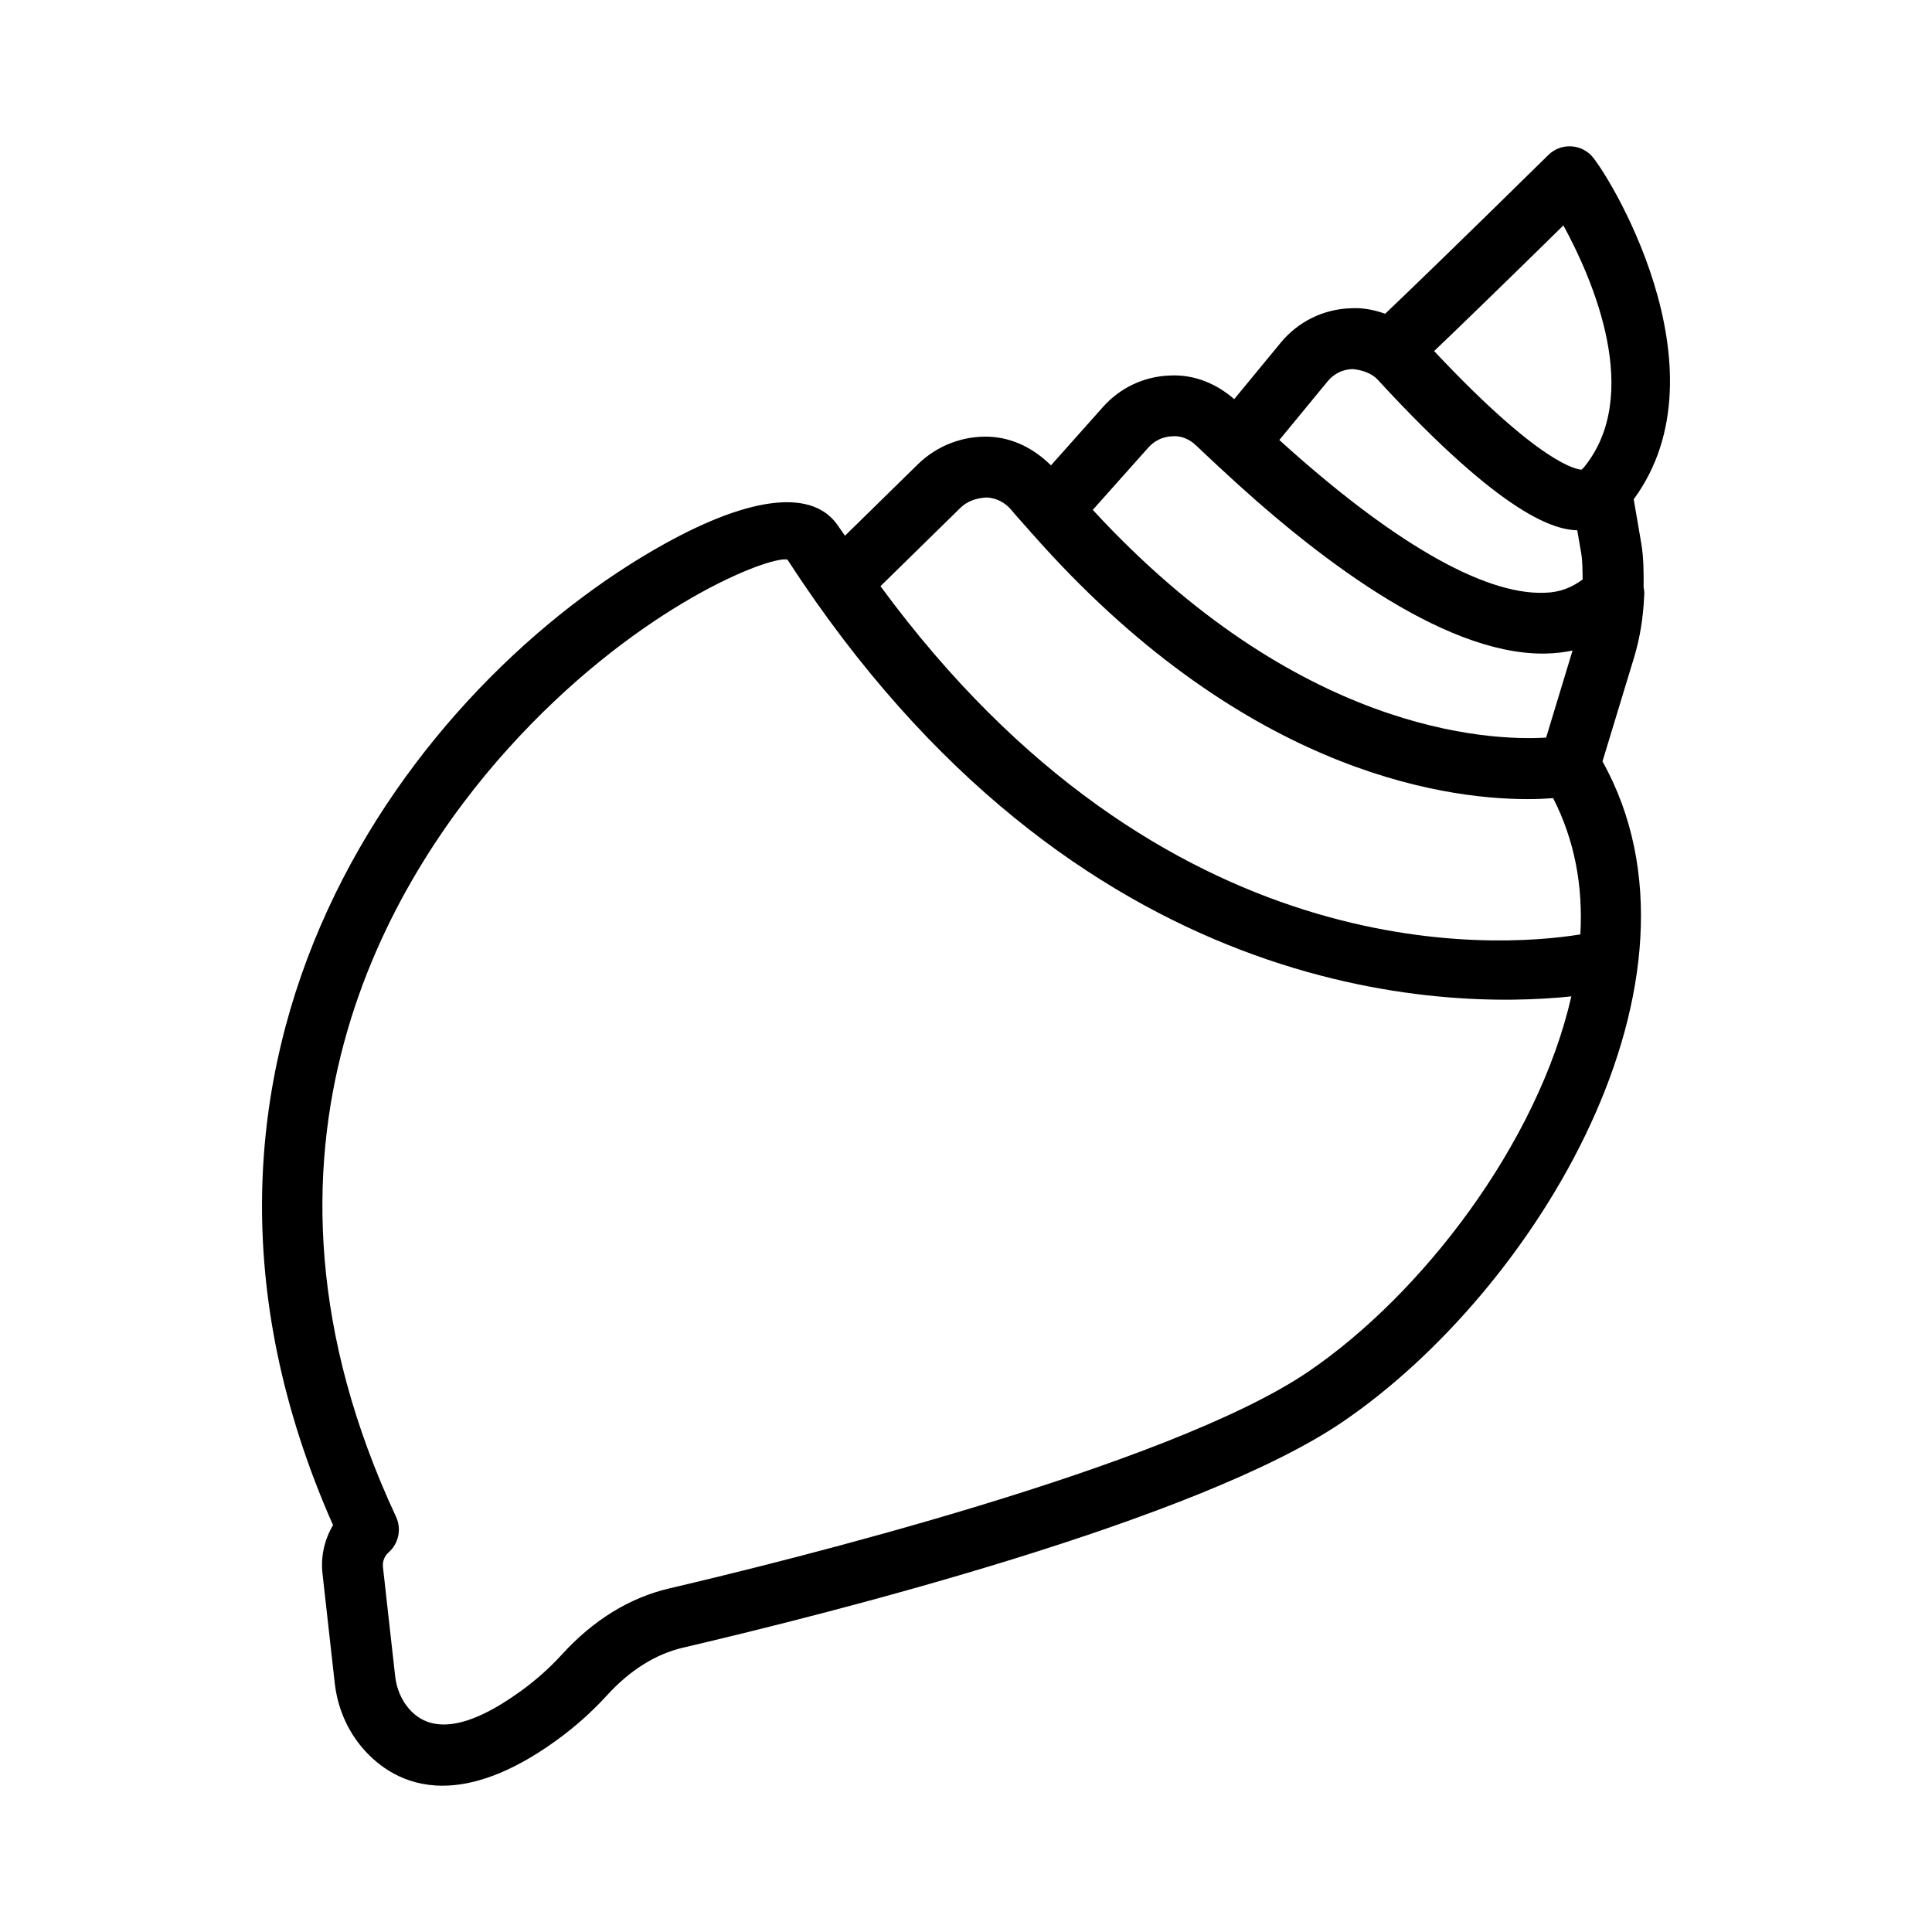
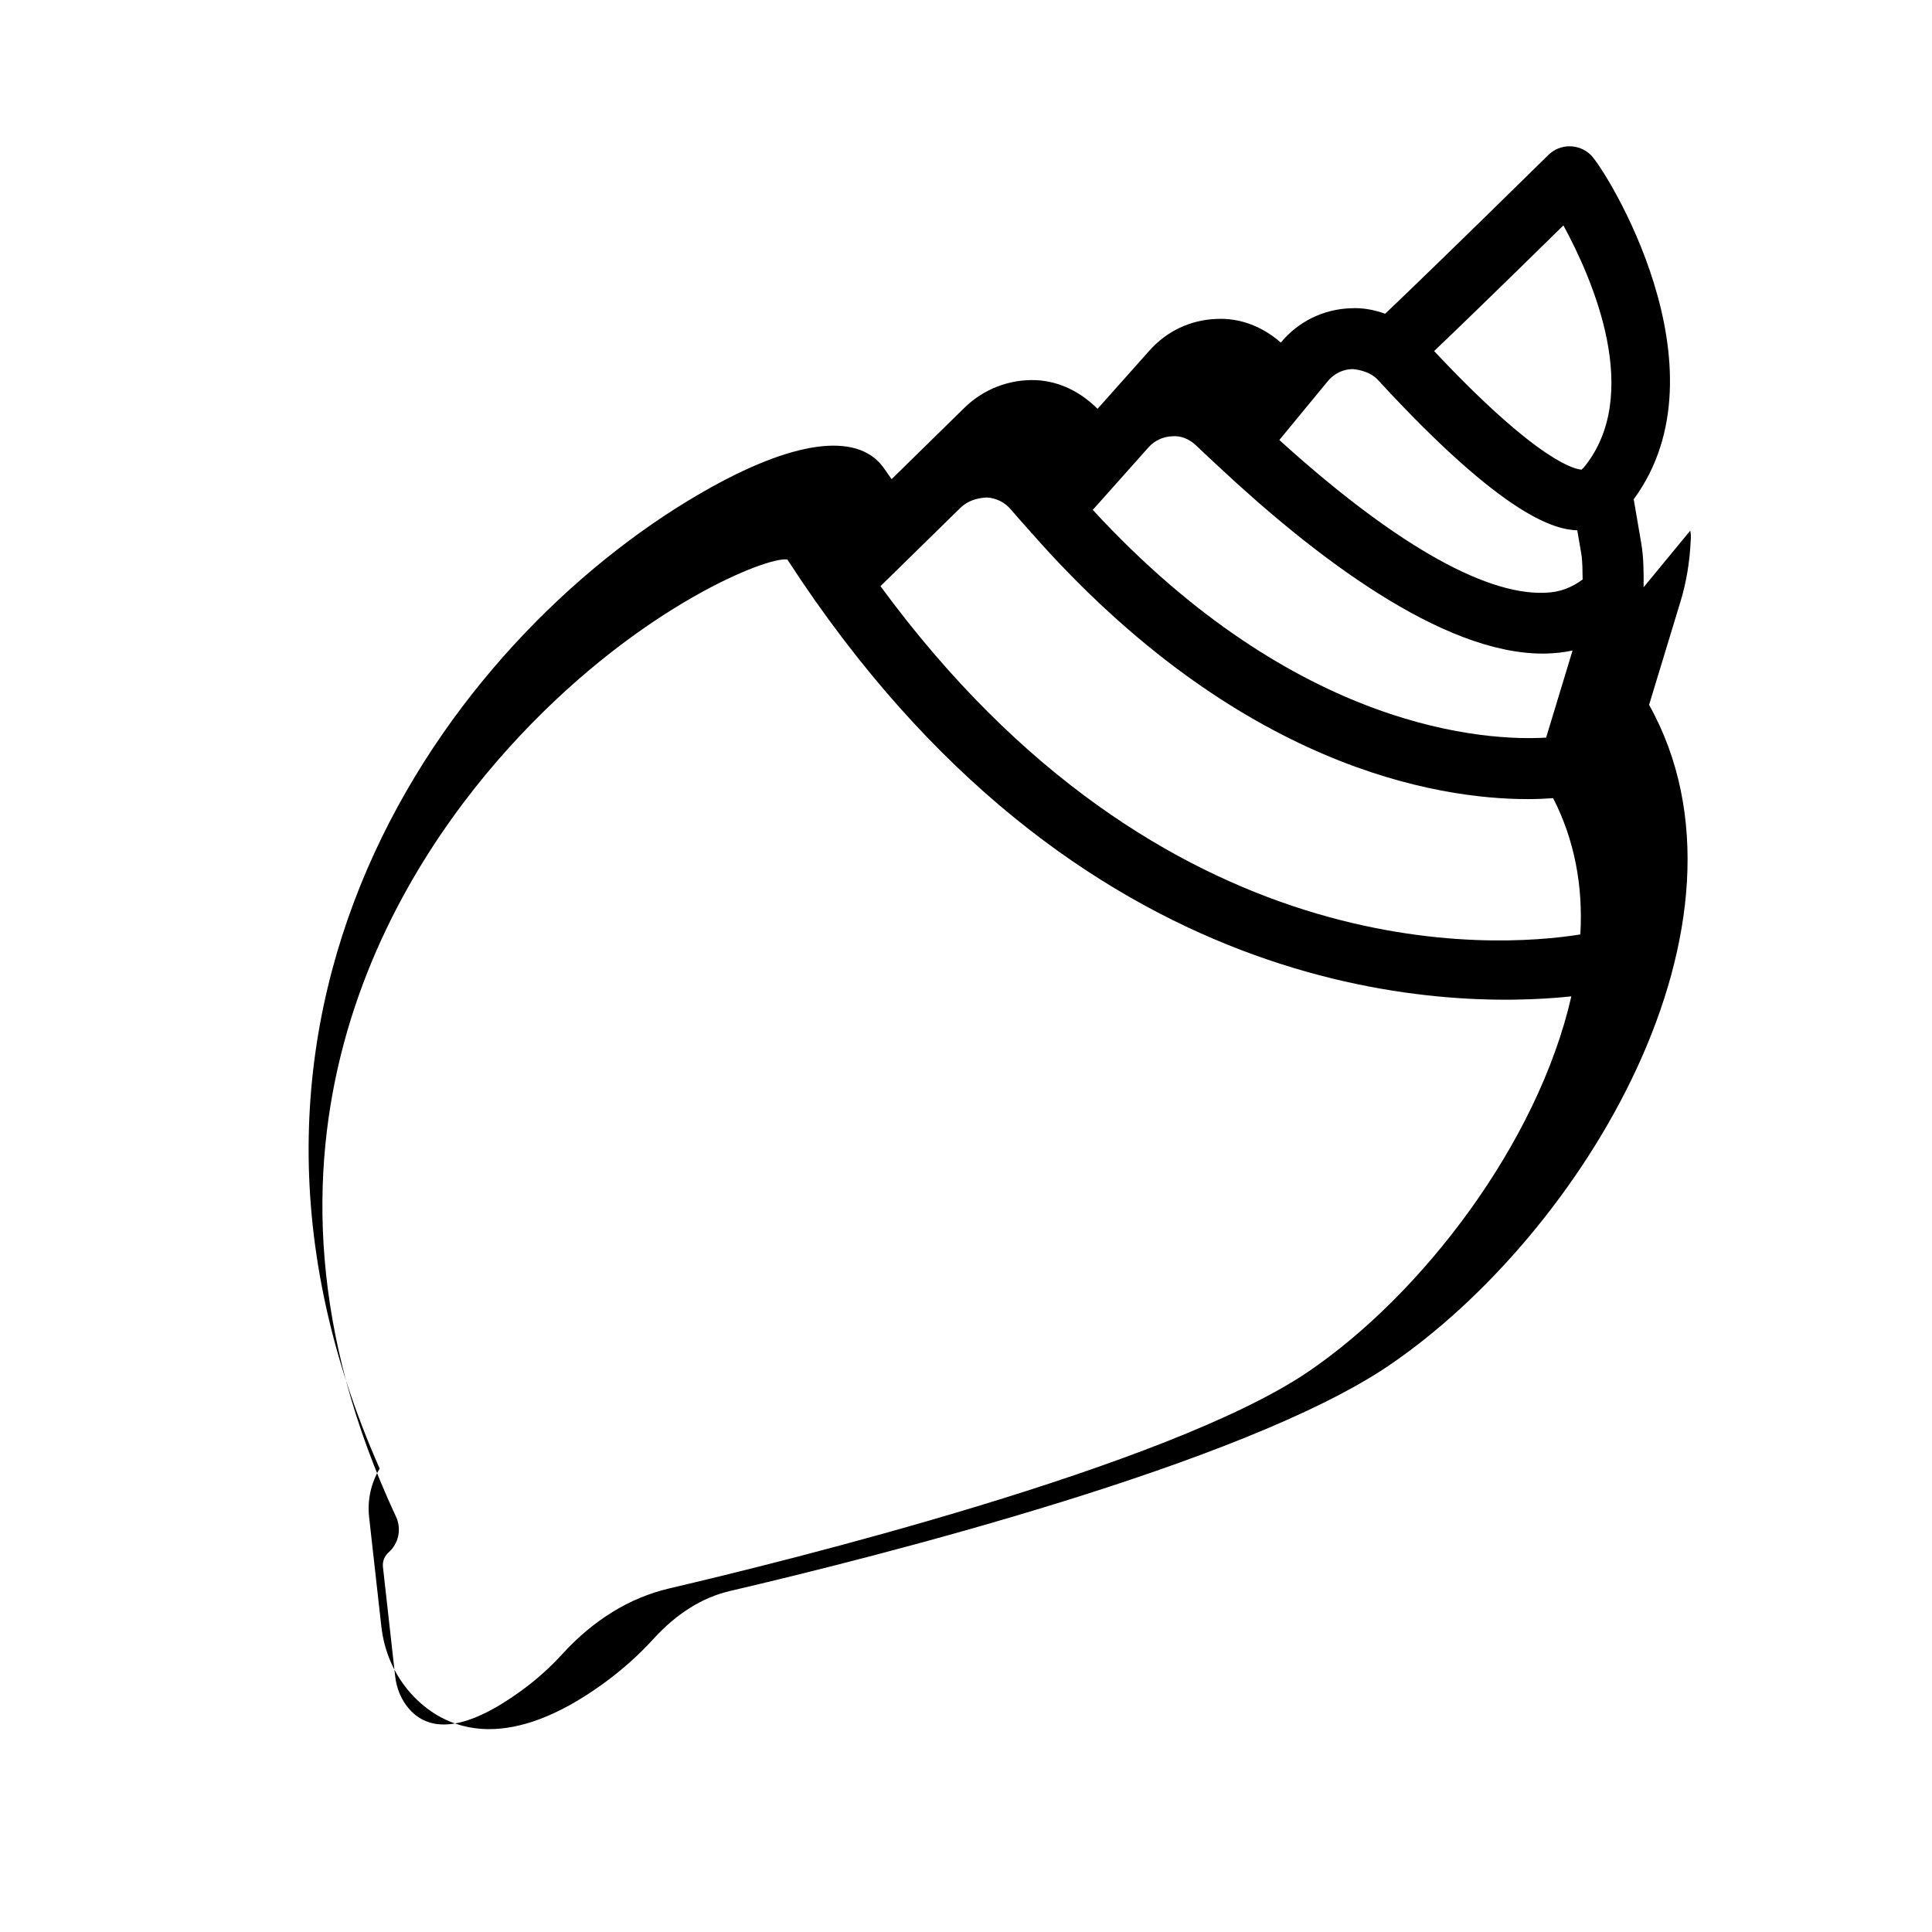
<svg xmlns="http://www.w3.org/2000/svg" fill="#000000" width="800px" height="800px" version="1.1" viewBox="144 144 512 512">
-   <path d="m579.57 299.63c0.031-3.902 0.035-7.809-0.633-11.734l-1.988-11.586c25.555-34.773-7.481-87.461-11.371-91.246-3.168-3.078-8.184-3.051-11.273 0.031-25.223 24.801-37.895 36.988-43.227 42.055-2.891-1.043-5.981-1.645-9.09-1.457-7.199 0.207-13.969 3.523-18.555 9.09l-12.352 14.992c-4.789-4.168-10.707-6.598-17.086-6.258-6.848 0.246-13.125 3.215-17.707 8.352l-13.773 15.461c-4.434-4.398-9.969-7.277-16.23-7.59-7.043-0.305-13.949 2.312-19.047 7.309l-19.305 18.922c-0.57-0.863-1.156-1.582-1.727-2.457-6.453-9.926-22.805-8.293-46.02 4.574-66.047 36.613-143.02 135.69-87.926 260.09-2.281 3.828-3.305 8.332-2.793 12.867l3.227 28.863c0.727 6.629 3.344 12.719 7.613 17.609 3.934 4.484 10.703 9.711 20.973 9.711 7.891 0 17.863-3.098 30.16-12 4.879-3.523 9.367-7.516 13.359-11.883 6.117-6.719 12.926-11 20.266-12.711 39.703-9.285 136.23-33.684 174.64-59.754 51.324-34.844 101.18-117.39 68.969-175.1l8.336-27.418c1.621-5.324 2.445-10.738 2.699-16.191 0.098-0.863 0.043-1.695-0.137-2.543zm-21.254-95.895c7.859 14.414 21.125 45.035 5.371 64.199-0.203 0.152-0.359 0.352-0.547 0.52-1.047-0.016-10.527-0.996-39.082-31.418 5.574-5.312 16.117-15.492 34.258-33.301zm-62.449 41.289c1.652-2.008 3.992-3.148 6.57-3.215 2.203 0.195 4.918 0.934 6.688 2.832 33.789 36.75 47.164 39.699 52.867 39.898l1.043 6.07c0.402 2.328 0.309 4.641 0.383 6.961-2.812 2.07-5.961 3.422-10.023 3.516-16.598 0.668-41.418-14.238-70.359-40.48zm-47.535 17.57c1.633-1.832 3.856-2.883 6.277-2.973 2.379-0.234 4.684 0.797 6.414 2.469 1.809 1.754 3.781 3.559 5.691 5.344 0.055 0.047 0.074 0.117 0.133 0.164 0.031 0.023 0.066 0.027 0.094 0.051 25.52 23.867 59.125 49.559 85.883 49.559 0.316 0 0.629 0 0.926-0.012 2.434-0.055 4.762-0.328 6.992-0.801l-7.004 23.078c-15.441 0.926-65.906-1.492-120.14-60.352zm42.324 244.95c-37.207 25.242-138.95 50.309-169.25 57.391-10.586 2.481-20.168 8.383-28.508 17.539-3.246 3.551-6.906 6.809-10.898 9.691-13.695 9.914-23.629 11.48-29.551 4.75-2.086-2.379-3.363-5.41-3.738-8.773l-3.227-28.883c-0.156-1.445 0.395-2.891 1.496-3.856 2.676-2.371 3.481-6.219 1.969-9.453-45.605-97.766-1.004-169.46 29.648-203.5 32.66-36.27 66.738-50.211 73.465-50.211 0.234 0 0.453 0.02 0.609 0.059 76.555 118.01 174.62 119.25 207.75 115.75-8.879 38.957-39.629 79.035-69.77 99.496zm-113.32-208.2 21.203-20.781c1.91-1.871 4.387-2.578 6.945-2.727 2.539 0.129 4.879 1.309 6.551 3.336 1.672 2.004 3.336 3.789 5.004 5.691 0.121 0.125 0.172 0.289 0.305 0.406 0.031 0.031 0.074 0.035 0.109 0.062 54.816 62.223 107.7 70.441 131.4 70.441 2.684 0 4.844-0.113 6.742-0.254 5.691 11.098 7.957 23.348 7.211 36.113-22.543 3.644-110.59 9.754-185.47-92.289z" />
+   <path d="m579.57 299.63c0.031-3.902 0.035-7.809-0.633-11.734l-1.988-11.586c25.555-34.773-7.481-87.461-11.371-91.246-3.168-3.078-8.184-3.051-11.273 0.031-25.223 24.801-37.895 36.988-43.227 42.055-2.891-1.043-5.981-1.645-9.09-1.457-7.199 0.207-13.969 3.523-18.555 9.09c-4.789-4.168-10.707-6.598-17.086-6.258-6.848 0.246-13.125 3.215-17.707 8.352l-13.773 15.461c-4.434-4.398-9.969-7.277-16.23-7.59-7.043-0.305-13.949 2.312-19.047 7.309l-19.305 18.922c-0.57-0.863-1.156-1.582-1.727-2.457-6.453-9.926-22.805-8.293-46.02 4.574-66.047 36.613-143.02 135.69-87.926 260.09-2.281 3.828-3.305 8.332-2.793 12.867l3.227 28.863c0.727 6.629 3.344 12.719 7.613 17.609 3.934 4.484 10.703 9.711 20.973 9.711 7.891 0 17.863-3.098 30.16-12 4.879-3.523 9.367-7.516 13.359-11.883 6.117-6.719 12.926-11 20.266-12.711 39.703-9.285 136.23-33.684 174.64-59.754 51.324-34.844 101.18-117.39 68.969-175.1l8.336-27.418c1.621-5.324 2.445-10.738 2.699-16.191 0.098-0.863 0.043-1.695-0.137-2.543zm-21.254-95.895c7.859 14.414 21.125 45.035 5.371 64.199-0.203 0.152-0.359 0.352-0.547 0.52-1.047-0.016-10.527-0.996-39.082-31.418 5.574-5.312 16.117-15.492 34.258-33.301zm-62.449 41.289c1.652-2.008 3.992-3.148 6.57-3.215 2.203 0.195 4.918 0.934 6.688 2.832 33.789 36.75 47.164 39.699 52.867 39.898l1.043 6.07c0.402 2.328 0.309 4.641 0.383 6.961-2.812 2.07-5.961 3.422-10.023 3.516-16.598 0.668-41.418-14.238-70.359-40.48zm-47.535 17.57c1.633-1.832 3.856-2.883 6.277-2.973 2.379-0.234 4.684 0.797 6.414 2.469 1.809 1.754 3.781 3.559 5.691 5.344 0.055 0.047 0.074 0.117 0.133 0.164 0.031 0.023 0.066 0.027 0.094 0.051 25.52 23.867 59.125 49.559 85.883 49.559 0.316 0 0.629 0 0.926-0.012 2.434-0.055 4.762-0.328 6.992-0.801l-7.004 23.078c-15.441 0.926-65.906-1.492-120.14-60.352zm42.324 244.95c-37.207 25.242-138.95 50.309-169.25 57.391-10.586 2.481-20.168 8.383-28.508 17.539-3.246 3.551-6.906 6.809-10.898 9.691-13.695 9.914-23.629 11.48-29.551 4.75-2.086-2.379-3.363-5.41-3.738-8.773l-3.227-28.883c-0.156-1.445 0.395-2.891 1.496-3.856 2.676-2.371 3.481-6.219 1.969-9.453-45.605-97.766-1.004-169.46 29.648-203.5 32.66-36.27 66.738-50.211 73.465-50.211 0.234 0 0.453 0.02 0.609 0.059 76.555 118.01 174.62 119.25 207.75 115.75-8.879 38.957-39.629 79.035-69.77 99.496zm-113.32-208.2 21.203-20.781c1.91-1.871 4.387-2.578 6.945-2.727 2.539 0.129 4.879 1.309 6.551 3.336 1.672 2.004 3.336 3.789 5.004 5.691 0.121 0.125 0.172 0.289 0.305 0.406 0.031 0.031 0.074 0.035 0.109 0.062 54.816 62.223 107.7 70.441 131.4 70.441 2.684 0 4.844-0.113 6.742-0.254 5.691 11.098 7.957 23.348 7.211 36.113-22.543 3.644-110.59 9.754-185.47-92.289z" />
</svg>